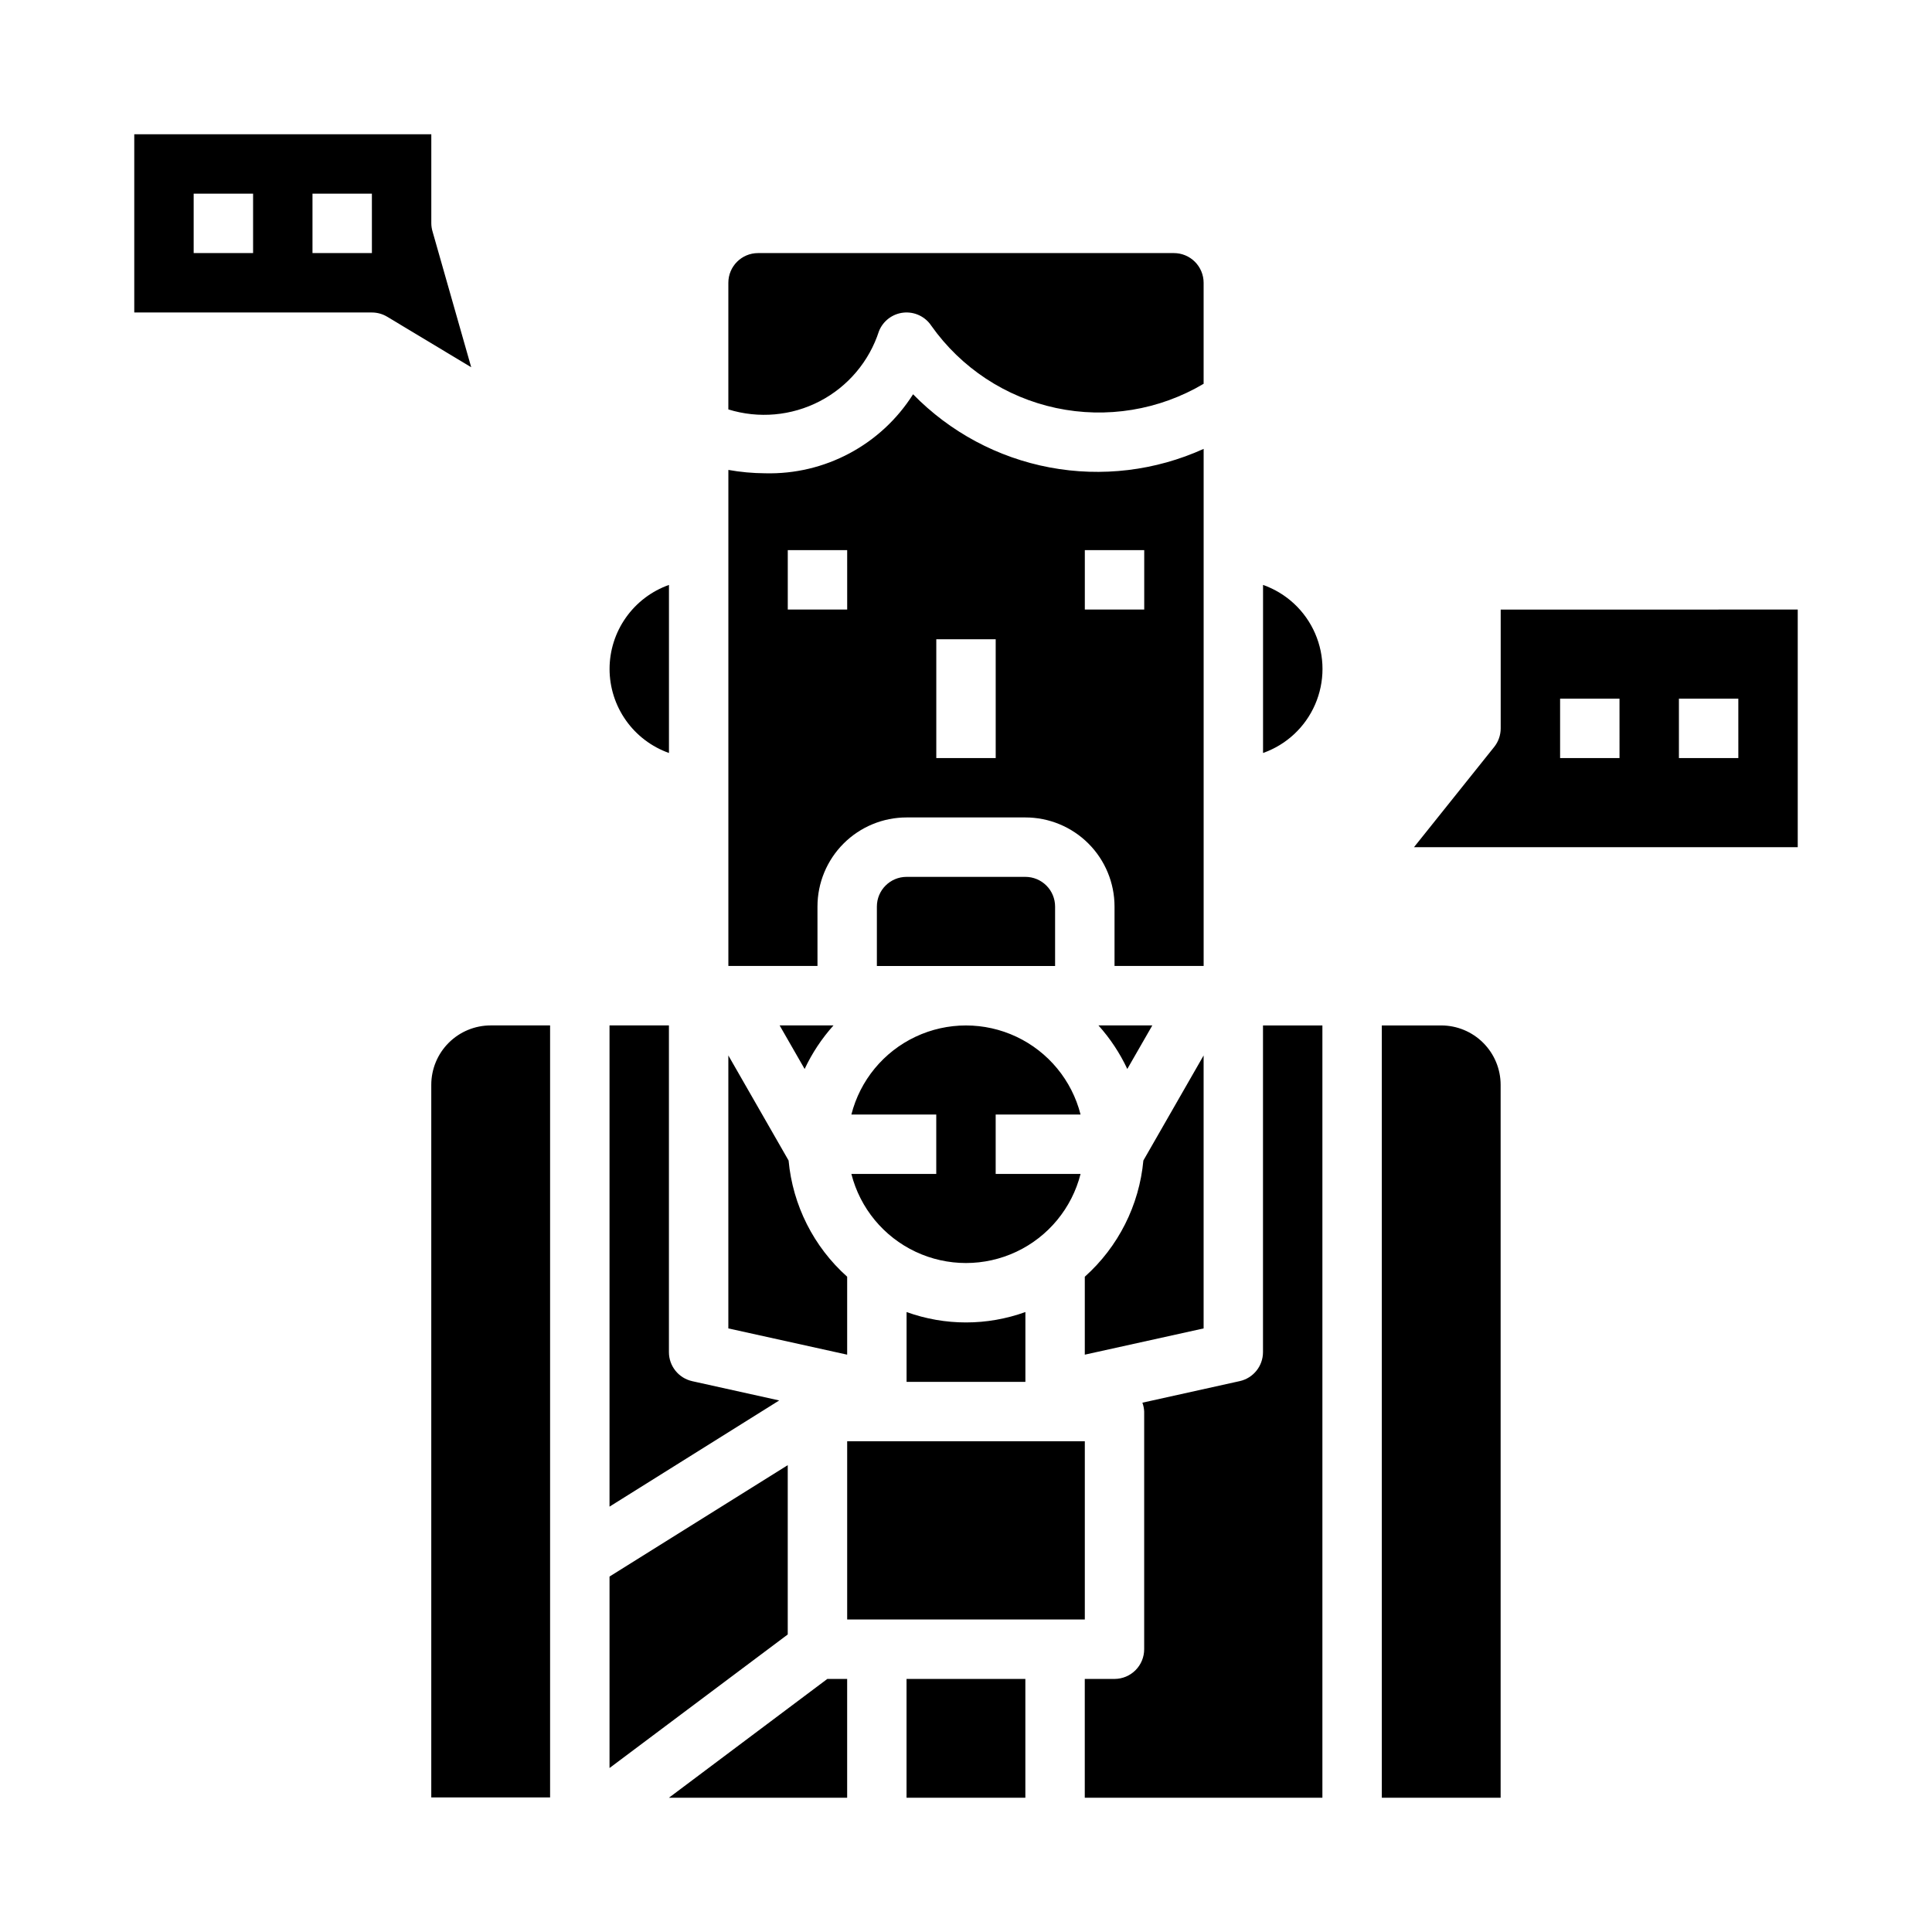
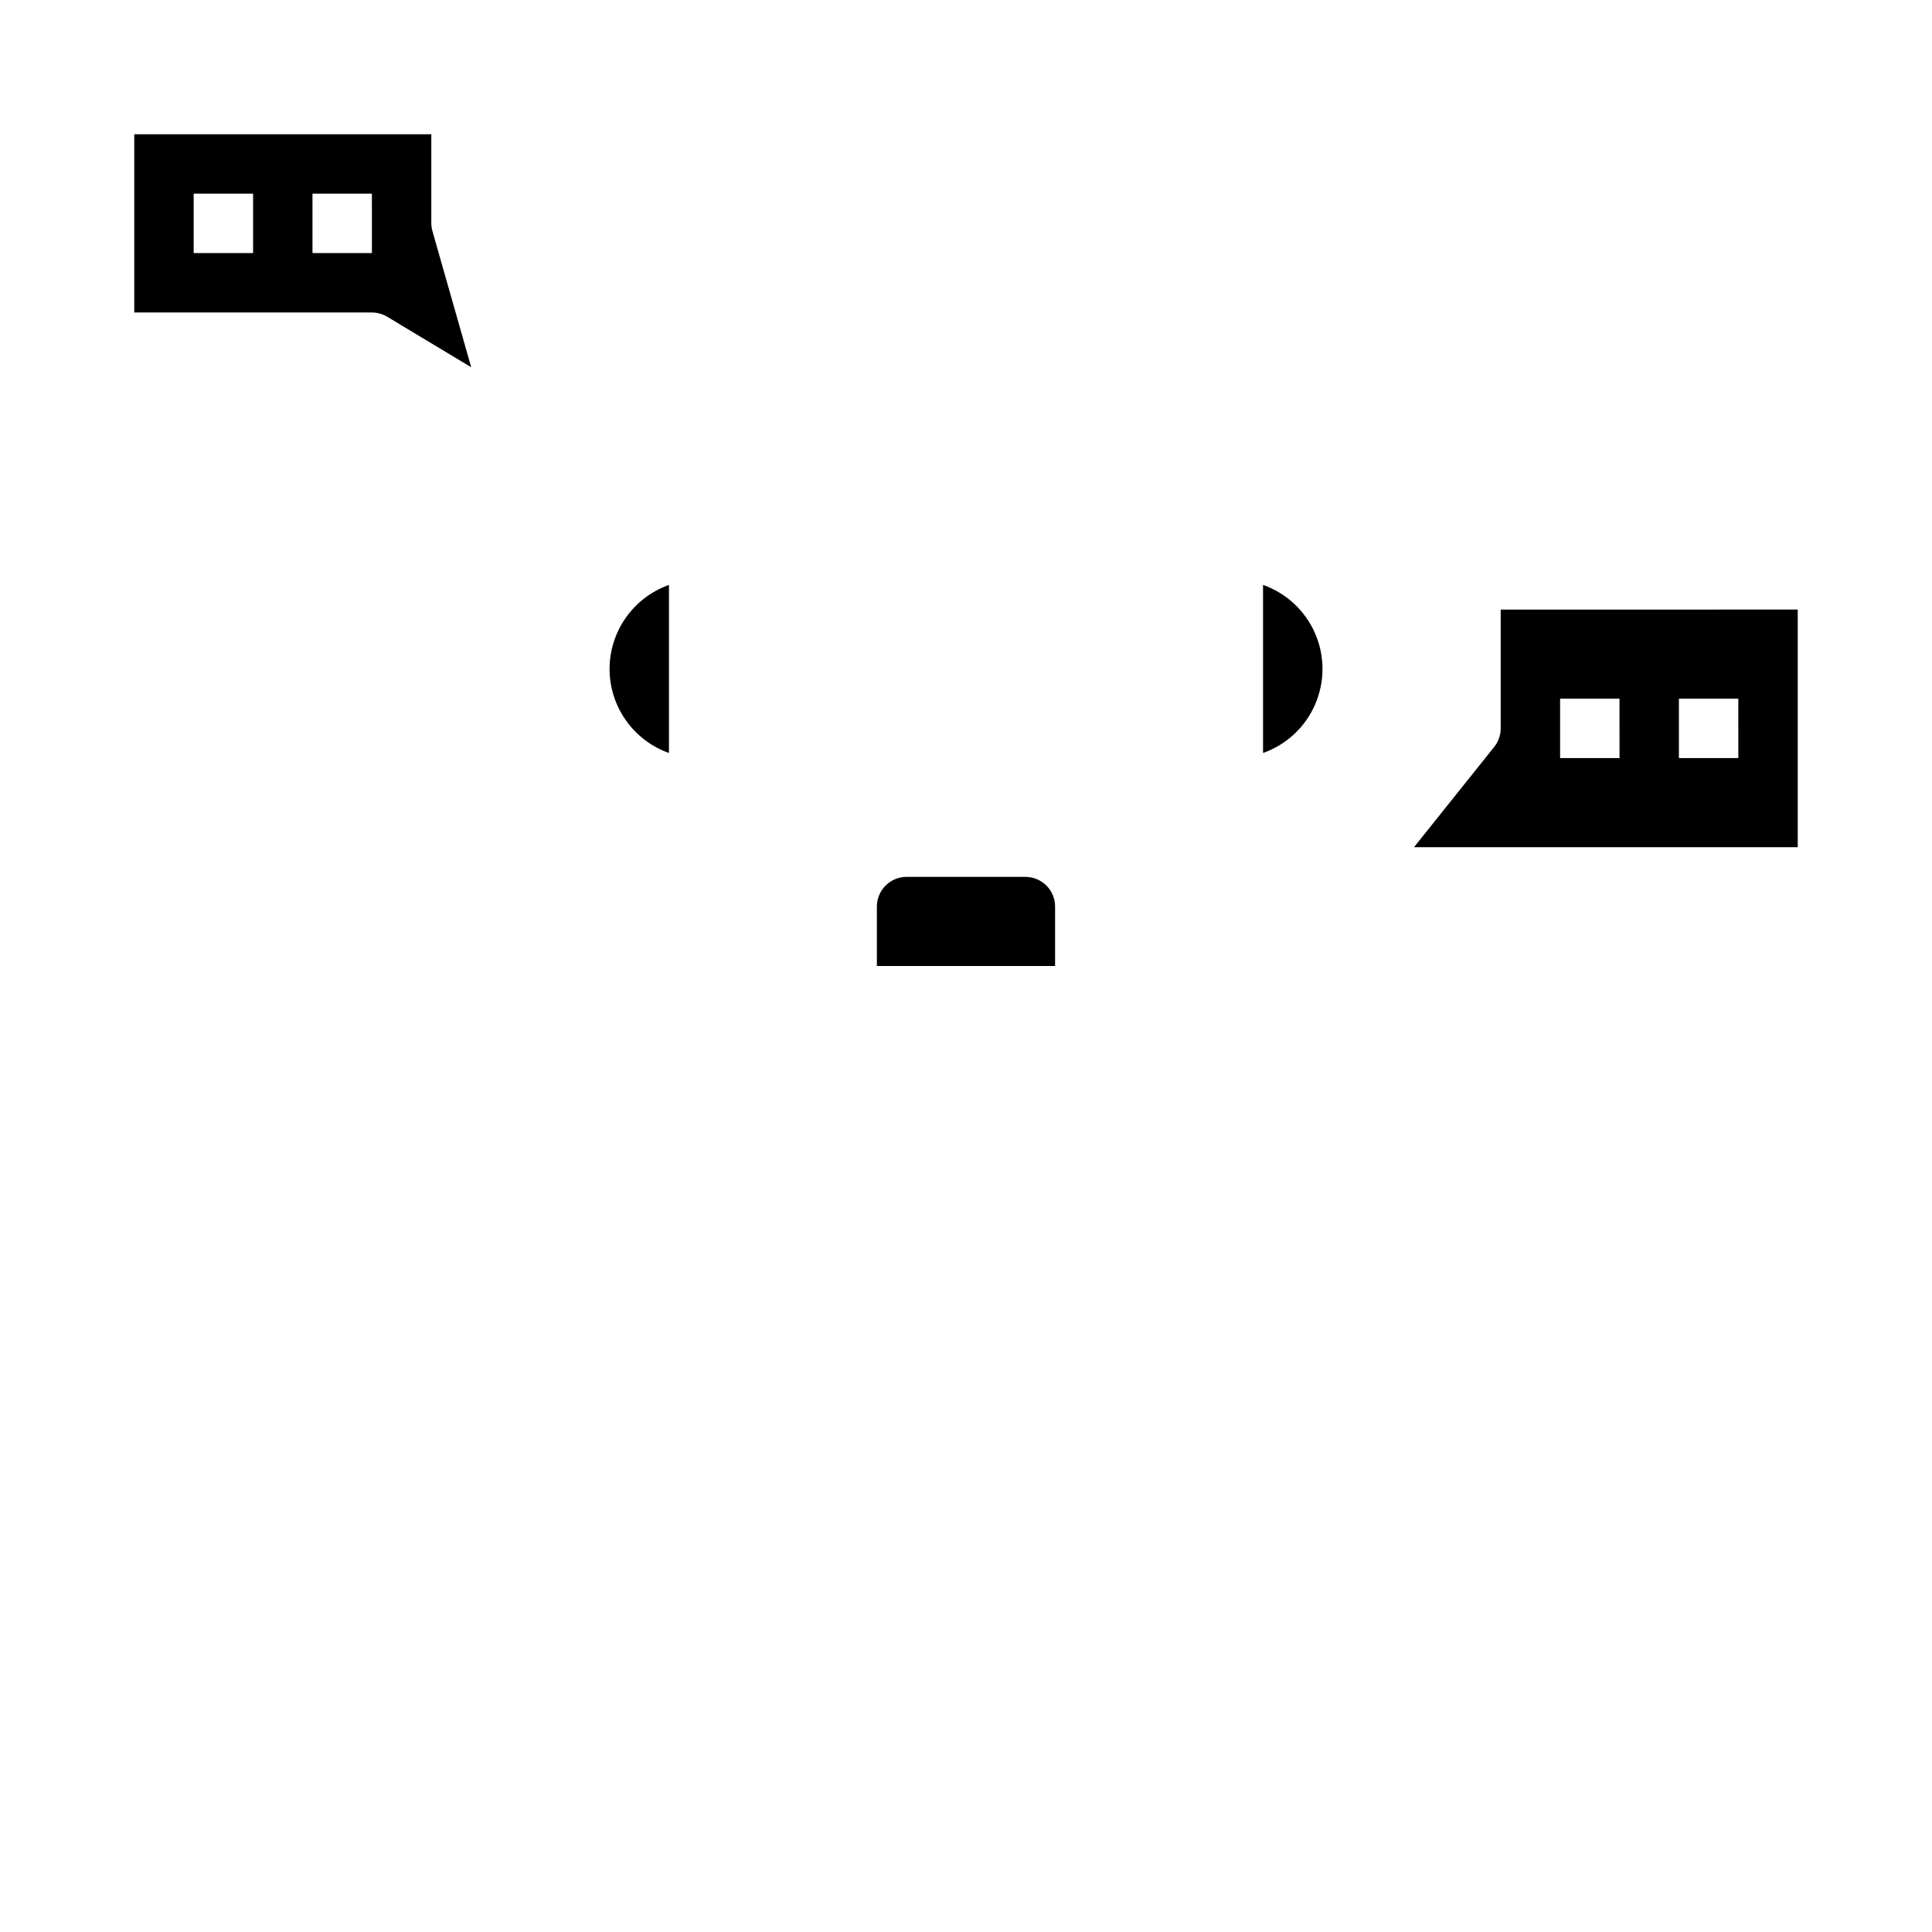
<svg xmlns="http://www.w3.org/2000/svg" fill="#000000" width="800px" height="800px" version="1.1" viewBox="144 144 512 512">
  <g>
    <path d="m415.74 376.38h-31.488c-4.348 0-7.871 3.523-7.871 7.871v15.742h47.23v-15.742c0-2.086-0.828-4.09-2.305-5.566-1.477-1.477-3.477-2.305-5.566-2.305z" />
    <path d="m305.54 321.28c0.004 4.883 1.52 9.645 4.34 13.633 2.82 3.988 6.801 7.004 11.402 8.637v-44.539c-4.602 1.633-8.582 4.652-11.402 8.641-2.82 3.984-4.336 8.746-4.34 13.629z" />
-     <path d="m385.97 248.49c-8.477 13.402-23.379 21.352-39.23 20.934-3.258-0.02-6.508-0.316-9.715-0.891v131.46h23.617l-0.004-15.746c0-6.262 2.488-12.27 6.918-16.699 4.43-4.43 10.438-6.918 16.699-6.918h31.488c6.266 0 12.27 2.488 16.699 6.918 4.43 4.43 6.918 10.438 6.918 16.699v15.742h23.617v-137.03c-12.77 5.793-27.012 7.508-40.789 4.918-13.777-2.59-26.422-9.363-36.219-19.395zm-17.457 57.043h-15.746v-15.746h15.742zm39.359 39.359h-15.746v-31.488h15.742zm39.359-39.359h-15.742v-15.746h15.742z" />
-     <path d="m455.1 211.07h-110.21c-4.348 0-7.871 3.523-7.871 7.871v33.559c8.043 2.492 16.746 1.715 24.219-2.168 7.477-3.887 13.113-10.559 15.699-18.574 1.086-2.715 3.586-4.606 6.496-4.91 2.91-0.301 5.746 1.035 7.367 3.469 7.891 11.168 19.699 18.957 33.074 21.809s27.336 0.559 39.098-6.418v-26.766c0-2.086-0.832-4.09-2.309-5.566-1.477-1.477-3.477-2.305-5.566-2.305z" />
    <path d="m478.72 299.01v44.539c6.184-2.18 11.18-6.832 13.793-12.844 2.617-6.012 2.617-12.84 0-18.848-2.613-6.012-7.609-10.664-13.793-12.848z" />
-     <path d="m368.51 573.18v-47.234h62.977v47.23zm47.23-62.977h-31.488v-18.5c10.176 3.676 21.312 3.676 31.488 0zm-110.21 102.34v-50.742l47.23-29.52v44.871zm31.488-188.84 15.965 27.844c1.094 11.859 6.641 22.863 15.523 30.797v20.656l-31.488-6.957zm105.73 3.582h-0.004c-1.969-4.199-4.543-8.086-7.641-11.539h14.273zm-12.387 12.078h-22.496v15.742h22.5-0.004c-2.305 9.066-8.543 16.629-17.004 20.617-8.465 3.988-18.266 3.988-26.727 0-8.465-3.988-14.699-11.551-17.008-20.617h22.496v-15.742h-22.496c2.309-9.066 8.543-16.629 17.008-20.617 8.461-3.988 18.262-3.988 26.727 0 8.461 3.988 14.699 11.551 17.004 20.617zm-73.125-12.074-6.625-11.543h14.273c-3.098 3.453-5.676 7.34-7.644 11.539zm-29.797 82.734 23.059 5.109-44.969 28.141v-127.53h15.742v86.594c0.004 3.691 2.57 6.883 6.172 7.684zm35.816 78.906h5.25v31.488h-47.234zm68.227-85.93v-20.656c8.879-7.934 14.426-18.938 15.523-30.797l15.965-27.84v72.336zm-173.19-71.508c0-4.176 1.66-8.184 4.613-11.133 2.953-2.953 6.957-4.613 11.133-4.613h15.742v204.59h-31.488zm125.95 188.93v-31.488h31.488v31.488zm157.44-188.93v188.93h-31.488v-204.67h15.742c4.176 0 8.184 1.66 11.133 4.613 2.953 2.949 4.613 6.957 4.613 11.133zm-47.234 188.93h-62.973v-31.488h7.871c2.086 0 4.09-0.828 5.566-2.305 1.477-1.477 2.305-3.477 2.305-5.566v-62.977c-0.035-0.805-0.191-1.602-0.473-2.359l25.789-5.715c3.598-0.797 6.164-3.984 6.172-7.668v-86.594h15.742z" />
    <path d="m541.7 305.54v31.488c0 1.785-0.609 3.523-1.723 4.918l-21.258 26.57h101.7v-62.977zm31.488 39.359h-15.746v-15.746h15.742zm31.488 0h-15.746v-15.746h15.742z" />
    <path d="m258.3 203.2v-23.617h-78.719v47.23h62.977c1.43 0 2.828 0.391 4.055 1.129l22.262 13.383-10.234-35.93c-0.219-0.711-0.332-1.453-0.34-2.195zm-47.23 7.871h-15.746v-15.746h15.746zm31.488 0h-15.746v-15.746h15.742z" />
  </g>
</svg>